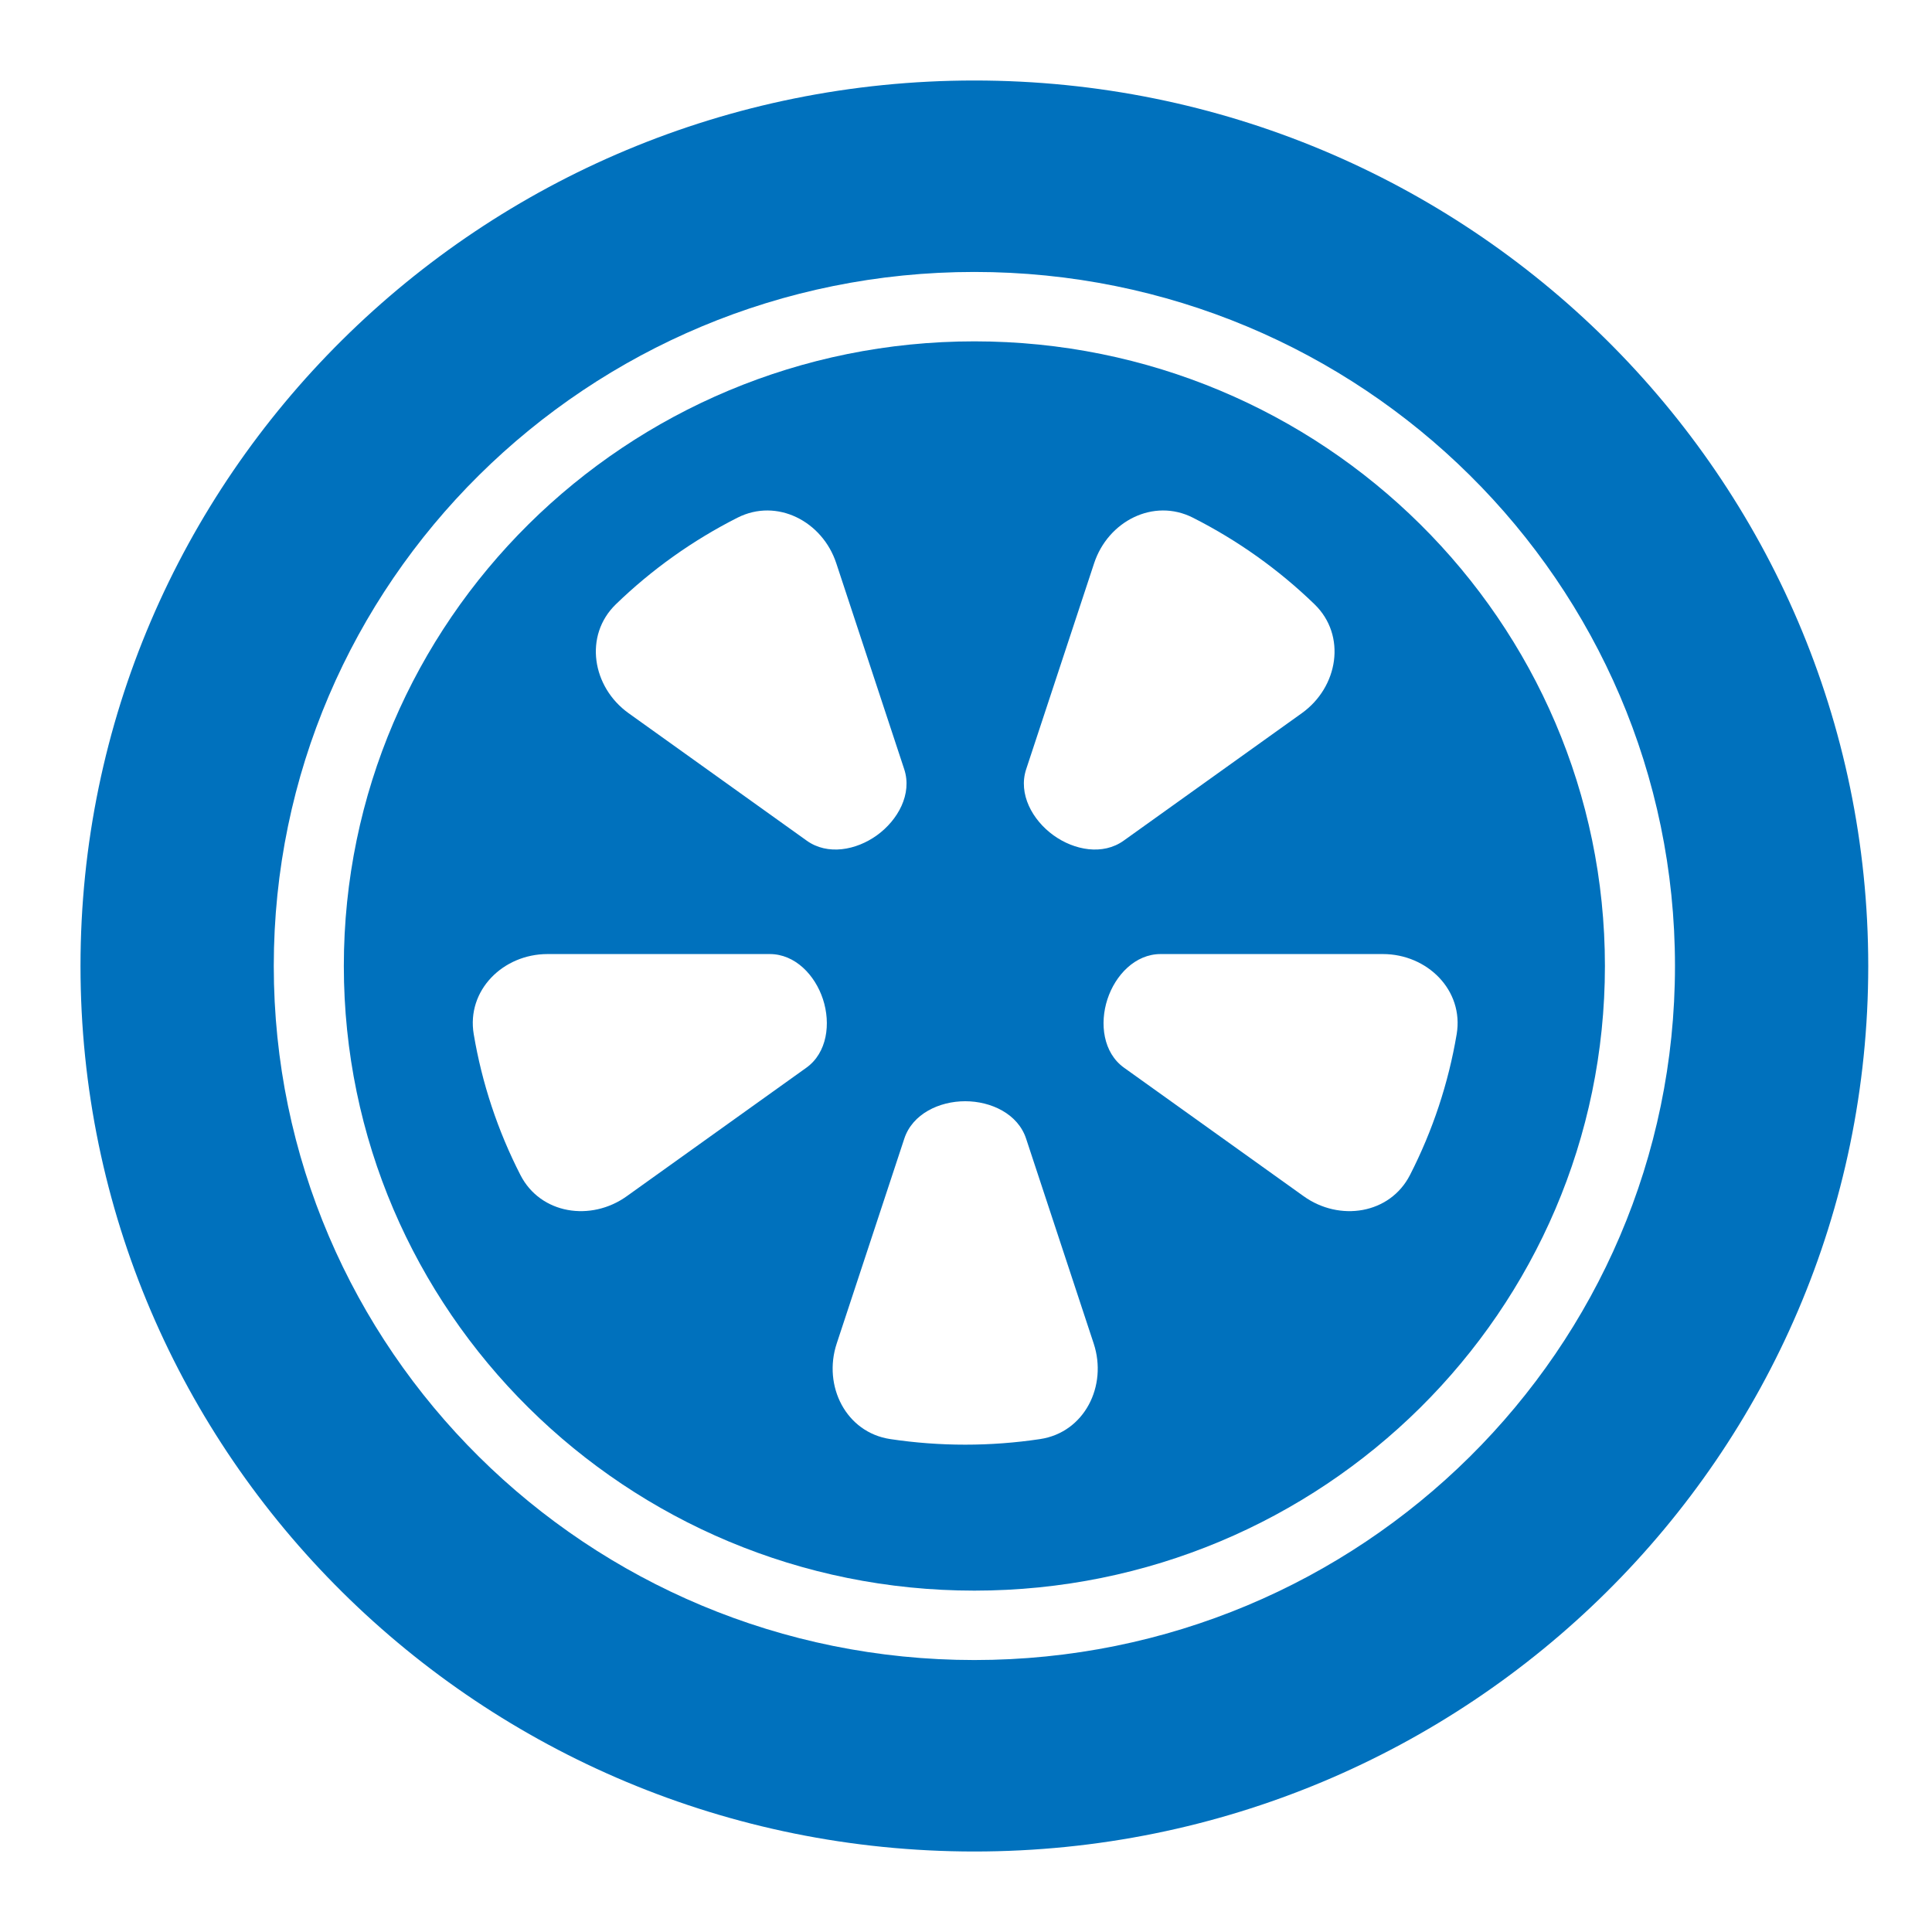
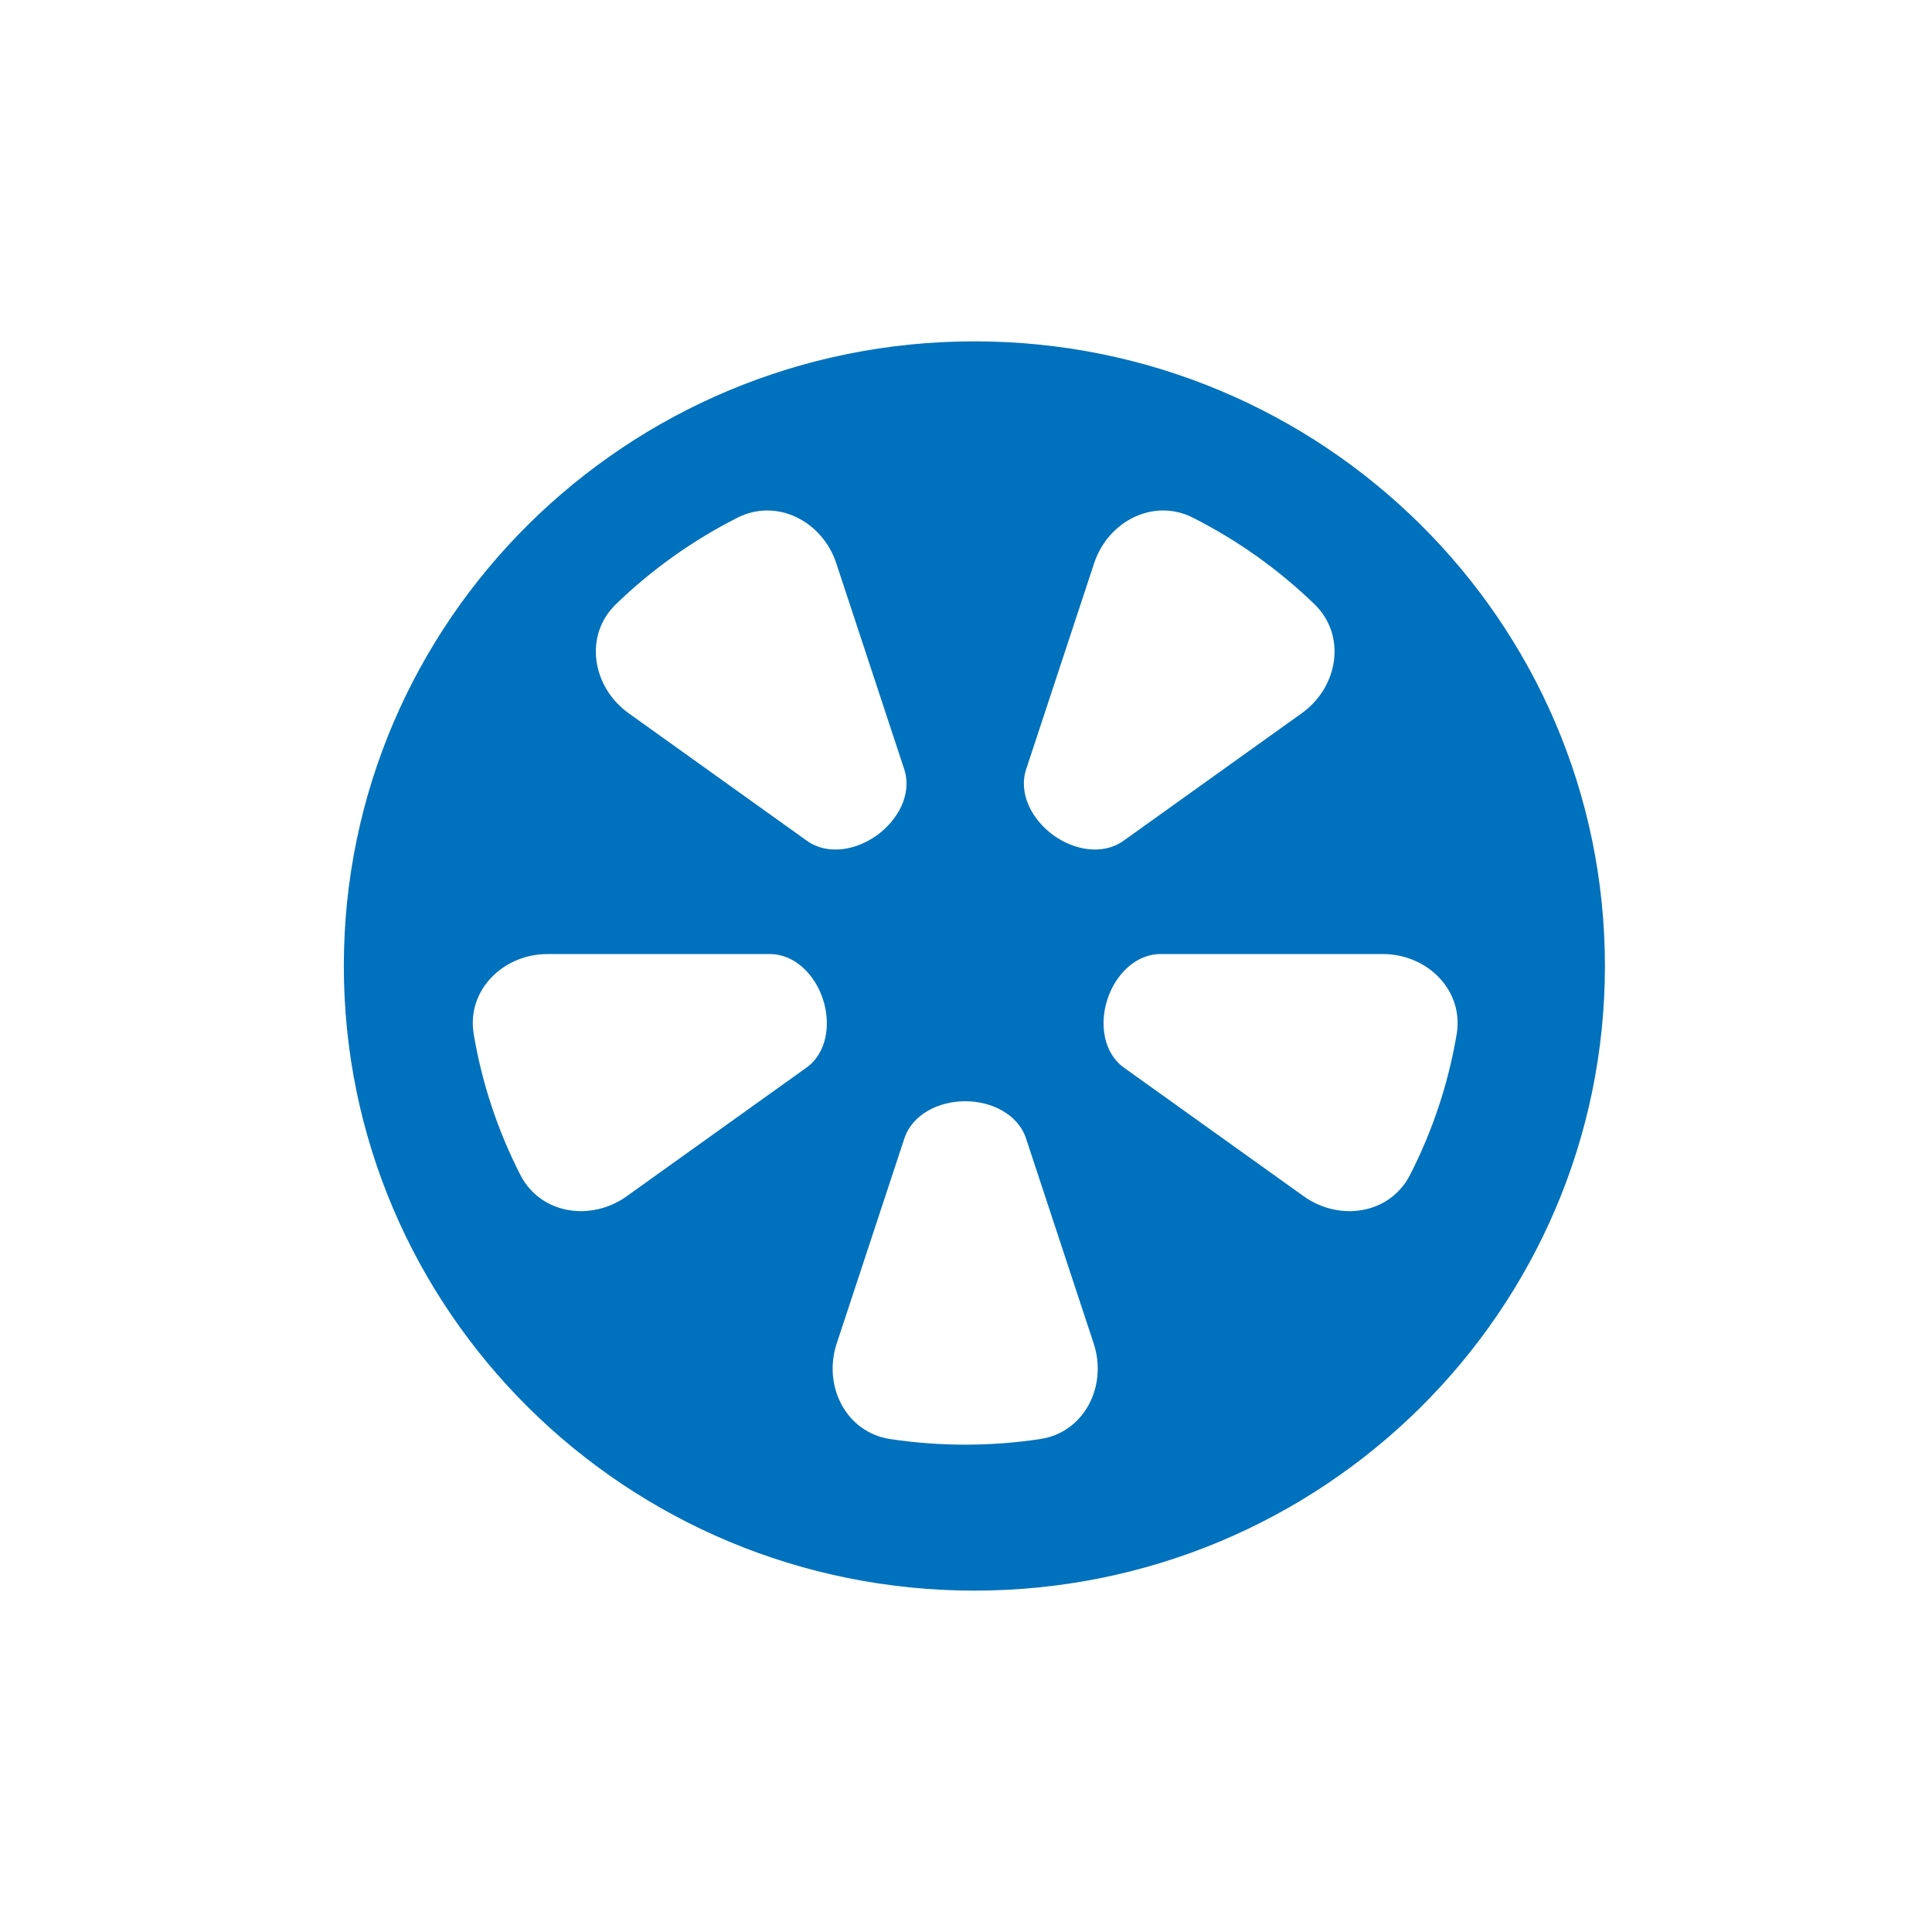
<svg xmlns="http://www.w3.org/2000/svg" width="312" height="312" viewBox="0 0 312 312" fill="none">
  <path fill-rule="evenodd" clip-rule="evenodd" d="M55.526 155.997C55.526 211.709 101.115 256.871 157.352 256.871C213.59 256.871 259.18 211.709 259.18 155.997C259.18 100.287 213.59 55.125 157.352 55.125C101.115 55.125 55.526 100.287 55.526 155.997ZM235.239 167.011C236.428 159.93 230.498 154.071 223.319 154.071H187.431C183.33 154.071 180.116 157.466 178.841 161.364C177.551 165.303 178.153 170.015 181.524 172.427L210.535 193.184C216.314 197.319 224.454 196.084 227.695 189.76C231.364 182.597 233.908 174.925 235.239 167.011ZM176.621 216.966C178.884 223.827 175.115 231.328 167.969 232.398C159.951 233.601 151.791 233.601 143.771 232.398C136.626 231.328 132.856 223.827 135.121 216.966L146.038 183.872C147.352 179.887 151.674 177.839 155.87 177.839C160.066 177.839 164.388 179.887 165.703 183.872L176.621 216.966ZM84.047 189.76C87.287 196.084 95.428 197.319 101.207 193.184L130.217 172.427C133.587 170.015 134.19 165.303 132.9 161.364C131.624 157.466 128.411 154.071 124.309 154.071H88.422C81.243 154.071 75.312 159.93 76.503 167.011C77.833 174.925 80.377 182.597 84.047 189.76ZM101.514 115.176C95.615 110.955 94.25 102.629 99.46 97.582C105.252 91.972 111.875 87.257 119.102 83.6C125.467 80.379 132.812 84.179 135.048 90.954L146.023 124.219C147.339 128.21 145.022 132.434 141.613 134.892C138.26 137.31 133.647 138.168 130.285 135.763L101.514 115.176ZM192.639 83.6C186.274 80.379 178.929 84.179 176.693 90.954L165.719 124.219C164.402 128.21 166.719 132.434 170.128 134.892C173.481 137.31 178.095 138.168 181.457 135.763L210.228 115.176C216.126 110.955 217.491 102.629 212.281 97.582C206.489 91.972 199.866 87.257 192.639 83.6Z" fill="#0071BD" />
-   <path fill-rule="evenodd" clip-rule="evenodd" d="M301.704 156C301.704 234.976 237.076 299 157.352 299C77.629 299 13 234.976 13 156C13 77.023 77.629 13 157.352 13C237.076 13 301.704 77.023 301.704 156ZM270.494 155.997C270.494 217.898 219.839 268.08 157.352 268.08C94.867 268.08 44.212 217.898 44.212 155.997C44.212 94.097 94.867 43.917 157.352 43.917C219.839 43.917 270.494 94.097 270.494 155.997Z" fill="#0071BD" />
</svg>